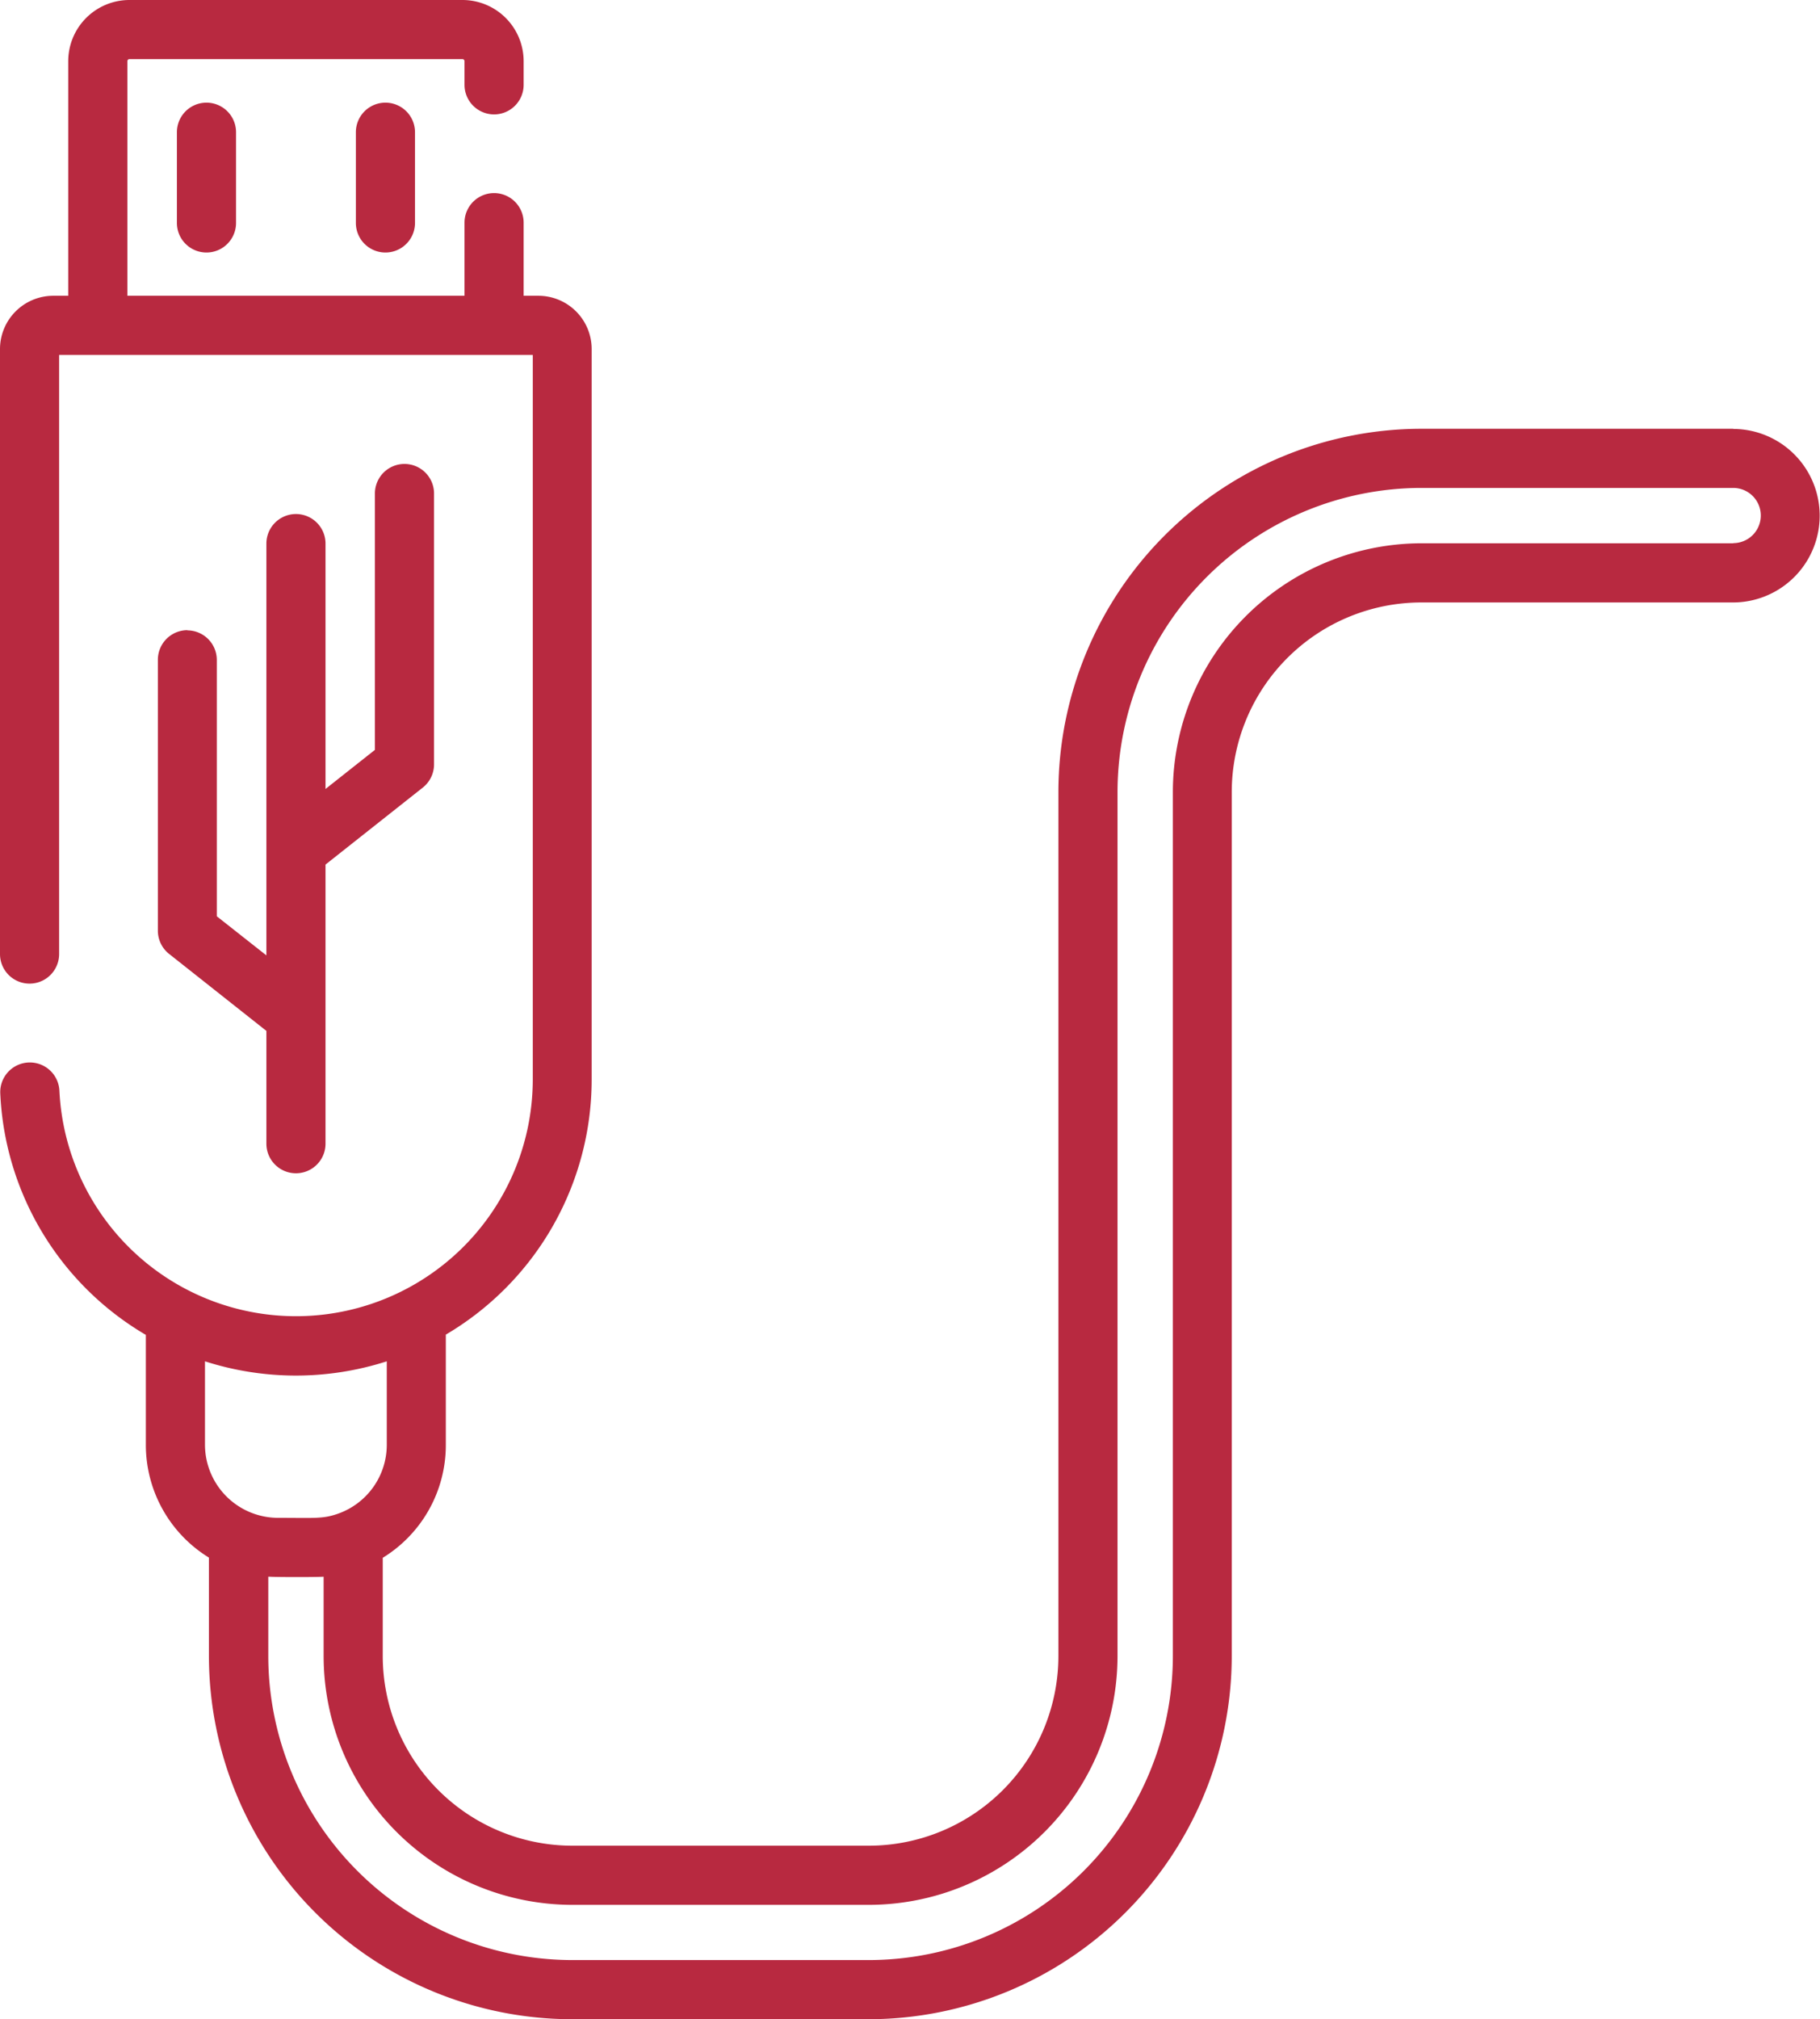
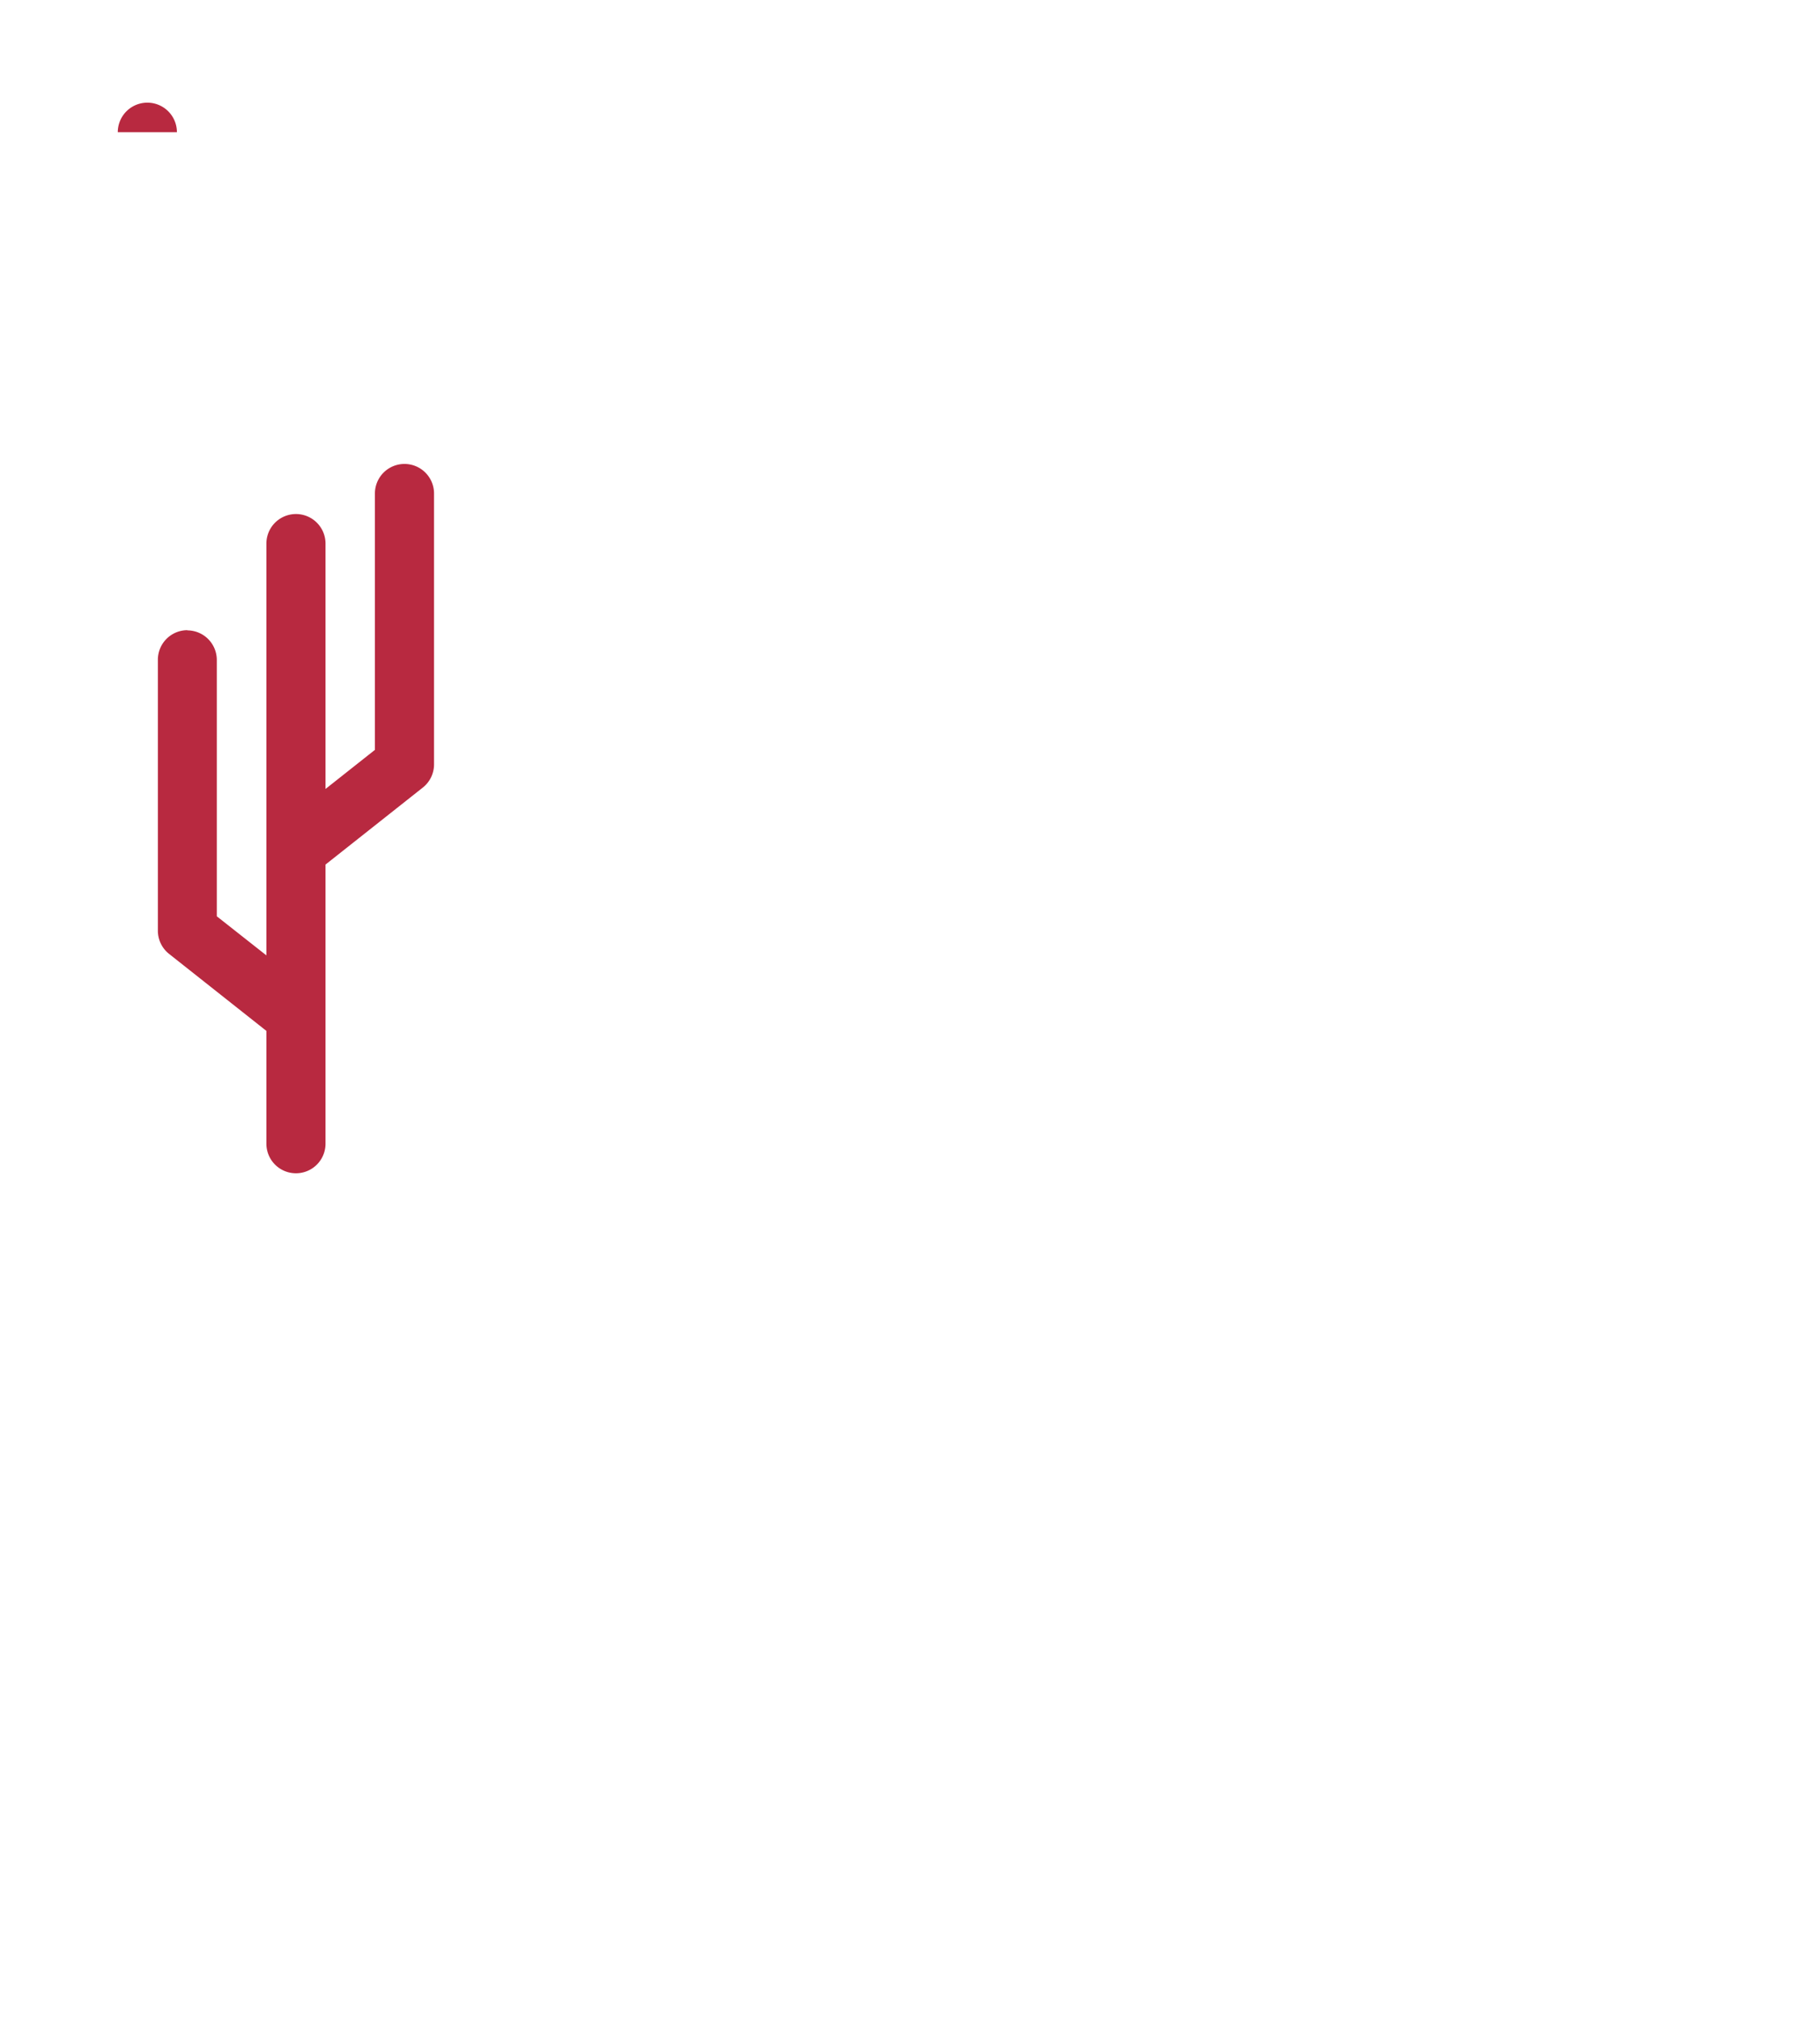
<svg xmlns="http://www.w3.org/2000/svg" viewBox="0 0 461.71 512">
  <defs>
    <style>.cls-1{fill:#b82940;}</style>
  </defs>
  <title>资源 1</title>
  <g id="图层_2" data-name="图层 2">
    <g id="Capa_1" data-name="Capa 1">
-       <path class="cls-1" d="M44.88,33.53v23a7.5,7.5,0,1,0,15,0v-23a7.5,7.5,0,0,0-15,0Z" />
-       <path class="cls-1" d="M90.28,33.53v23a7.5,7.5,0,1,0,15,0v-23a7.5,7.5,0,1,0-15,0Z" />
+       <path class="cls-1" d="M44.88,33.53v23v-23a7.5,7.5,0,0,0-15,0Z" />
      <path class="cls-1" d="M47.55,159.79a7.5,7.5,0,0,0-7.5,7.5V236a7.5,7.5,0,0,0,2.85,5.88l24.68,19.52V290a7.5,7.5,0,0,0,15,0V219.22l24.68-19.52a7.5,7.5,0,0,0,2.85-5.88V125.14a7.5,7.5,0,1,0-15,0v65l-12.53,9.91V137.84a7.5,7.5,0,0,0-15,0V242.25L55,232.34v-65a7.5,7.5,0,0,0-7.5-7.5Z" />
-       <path class="cls-1" d="M439.7,108.72H360.6a92.2,92.2,0,0,0-92.1,92.1V419.9A48.12,48.12,0,0,1,220.44,468H145.16A48.12,48.12,0,0,1,97.1,419.9V395a33.52,33.52,0,0,0,16-28.59v-28a75.1,75.1,0,0,0,37-64.68V88.47A13.52,13.52,0,0,0,136.65,75h-3.81V56.46a7.5,7.5,0,0,0-15,0V75H32.31V15.51a.51.51,0,0,1,.51-.51h84.51a.51.51,0,0,1,.51.51v6a7.5,7.5,0,1,0,15,0v-6A15.53,15.53,0,0,0,117.33,0H32.82A15.53,15.53,0,0,0,17.31,15.51V75H13.51A13.52,13.52,0,0,0,0,88.47V241.91a7.5,7.5,0,0,0,15,0V90H135.16V273.72a60.08,60.08,0,0,1-120.09,2.84,7.5,7.5,0,1,0-15,.7A74.88,74.88,0,0,0,37,338.48v27.88a33.53,33.53,0,0,0,16,28.59V419.9a92.2,92.2,0,0,0,92.1,92.1h75.28a92.2,92.2,0,0,0,92.1-92.1V200.82a48.12,48.12,0,0,1,48.06-48.06h79.09a22,22,0,0,0,0-44ZM52,345.18a75.4,75.4,0,0,0,46.12,0v21.18A18.53,18.53,0,0,1,85.6,383.87c-3.79,1.3-5.82,1-15.06,1A18.57,18.57,0,0,1,52,366.36ZM439.7,137.76H360.6a63.14,63.14,0,0,0-63.06,63.06V419.9a77.19,77.19,0,0,1-77.1,77.1H145.16a77.19,77.19,0,0,1-77.1-77.1V399.79h.28c1.83.12,11.8.13,13.76,0V419.9A63.14,63.14,0,0,0,145.16,483h75.28A63.14,63.14,0,0,0,283.5,419.9V200.82a77.19,77.19,0,0,1,77.1-77.1h79.09a7,7,0,0,1,0,14Z" />
    </g>
  </g>
</svg>